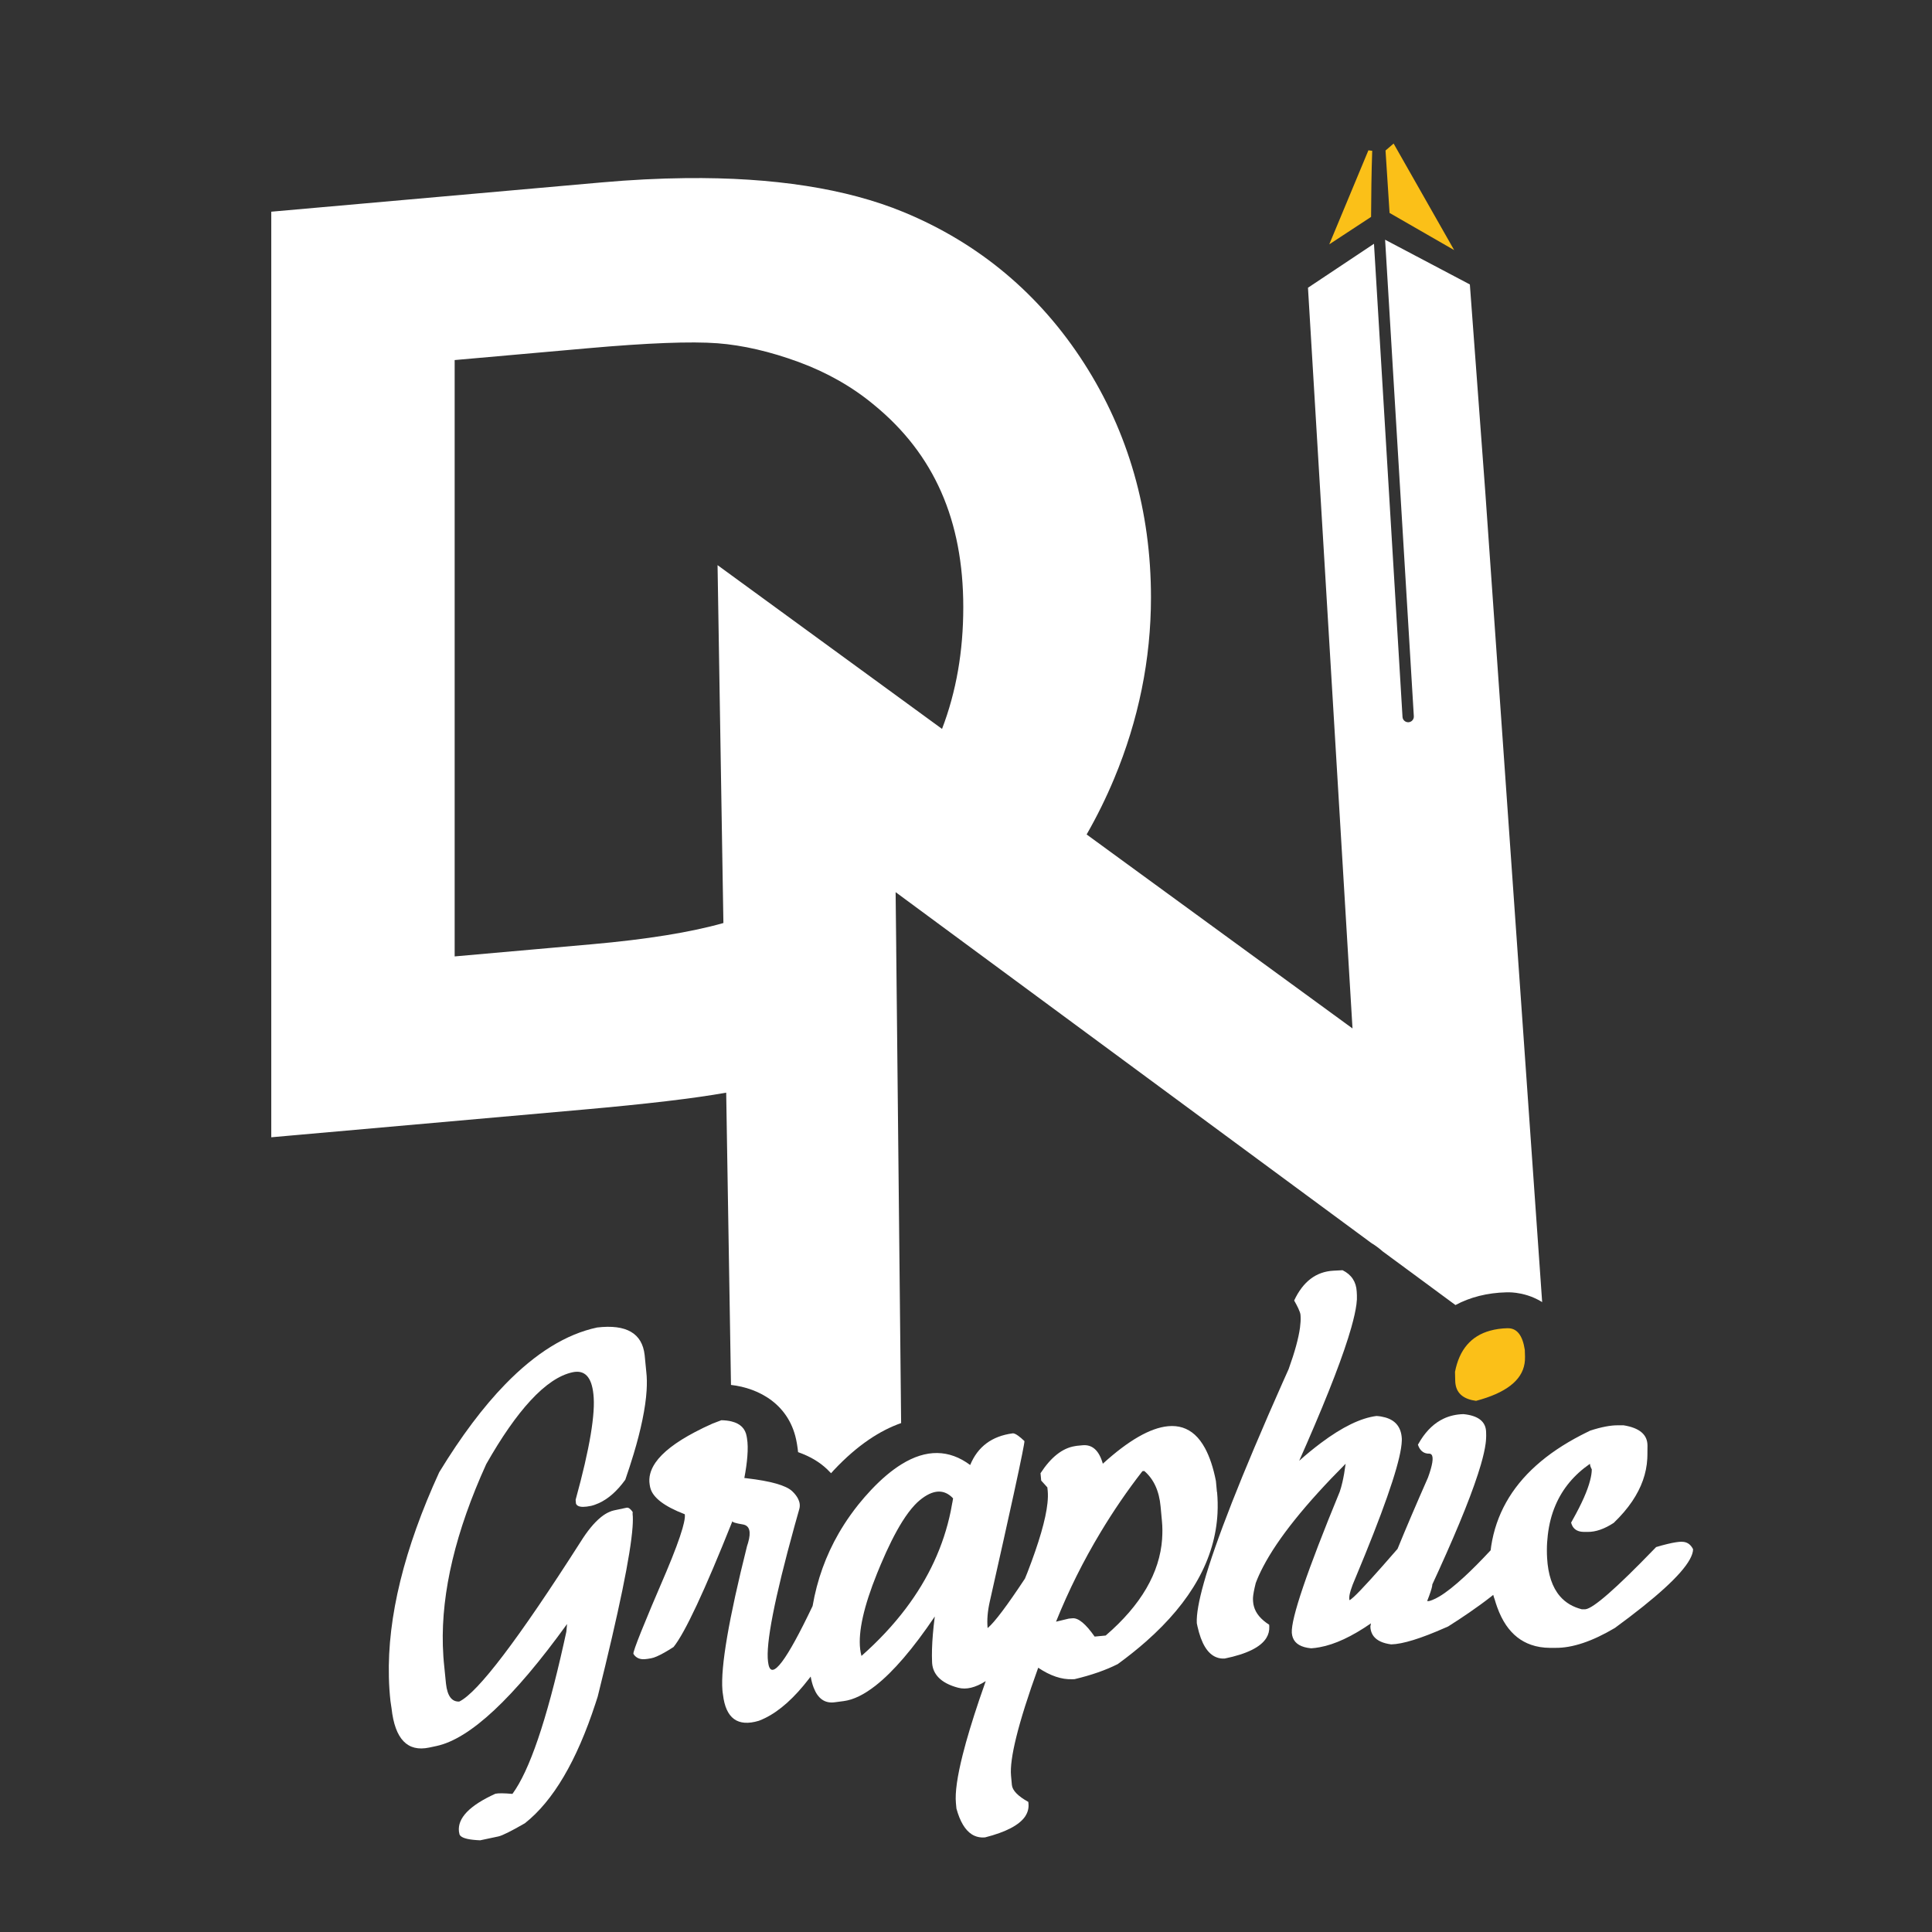
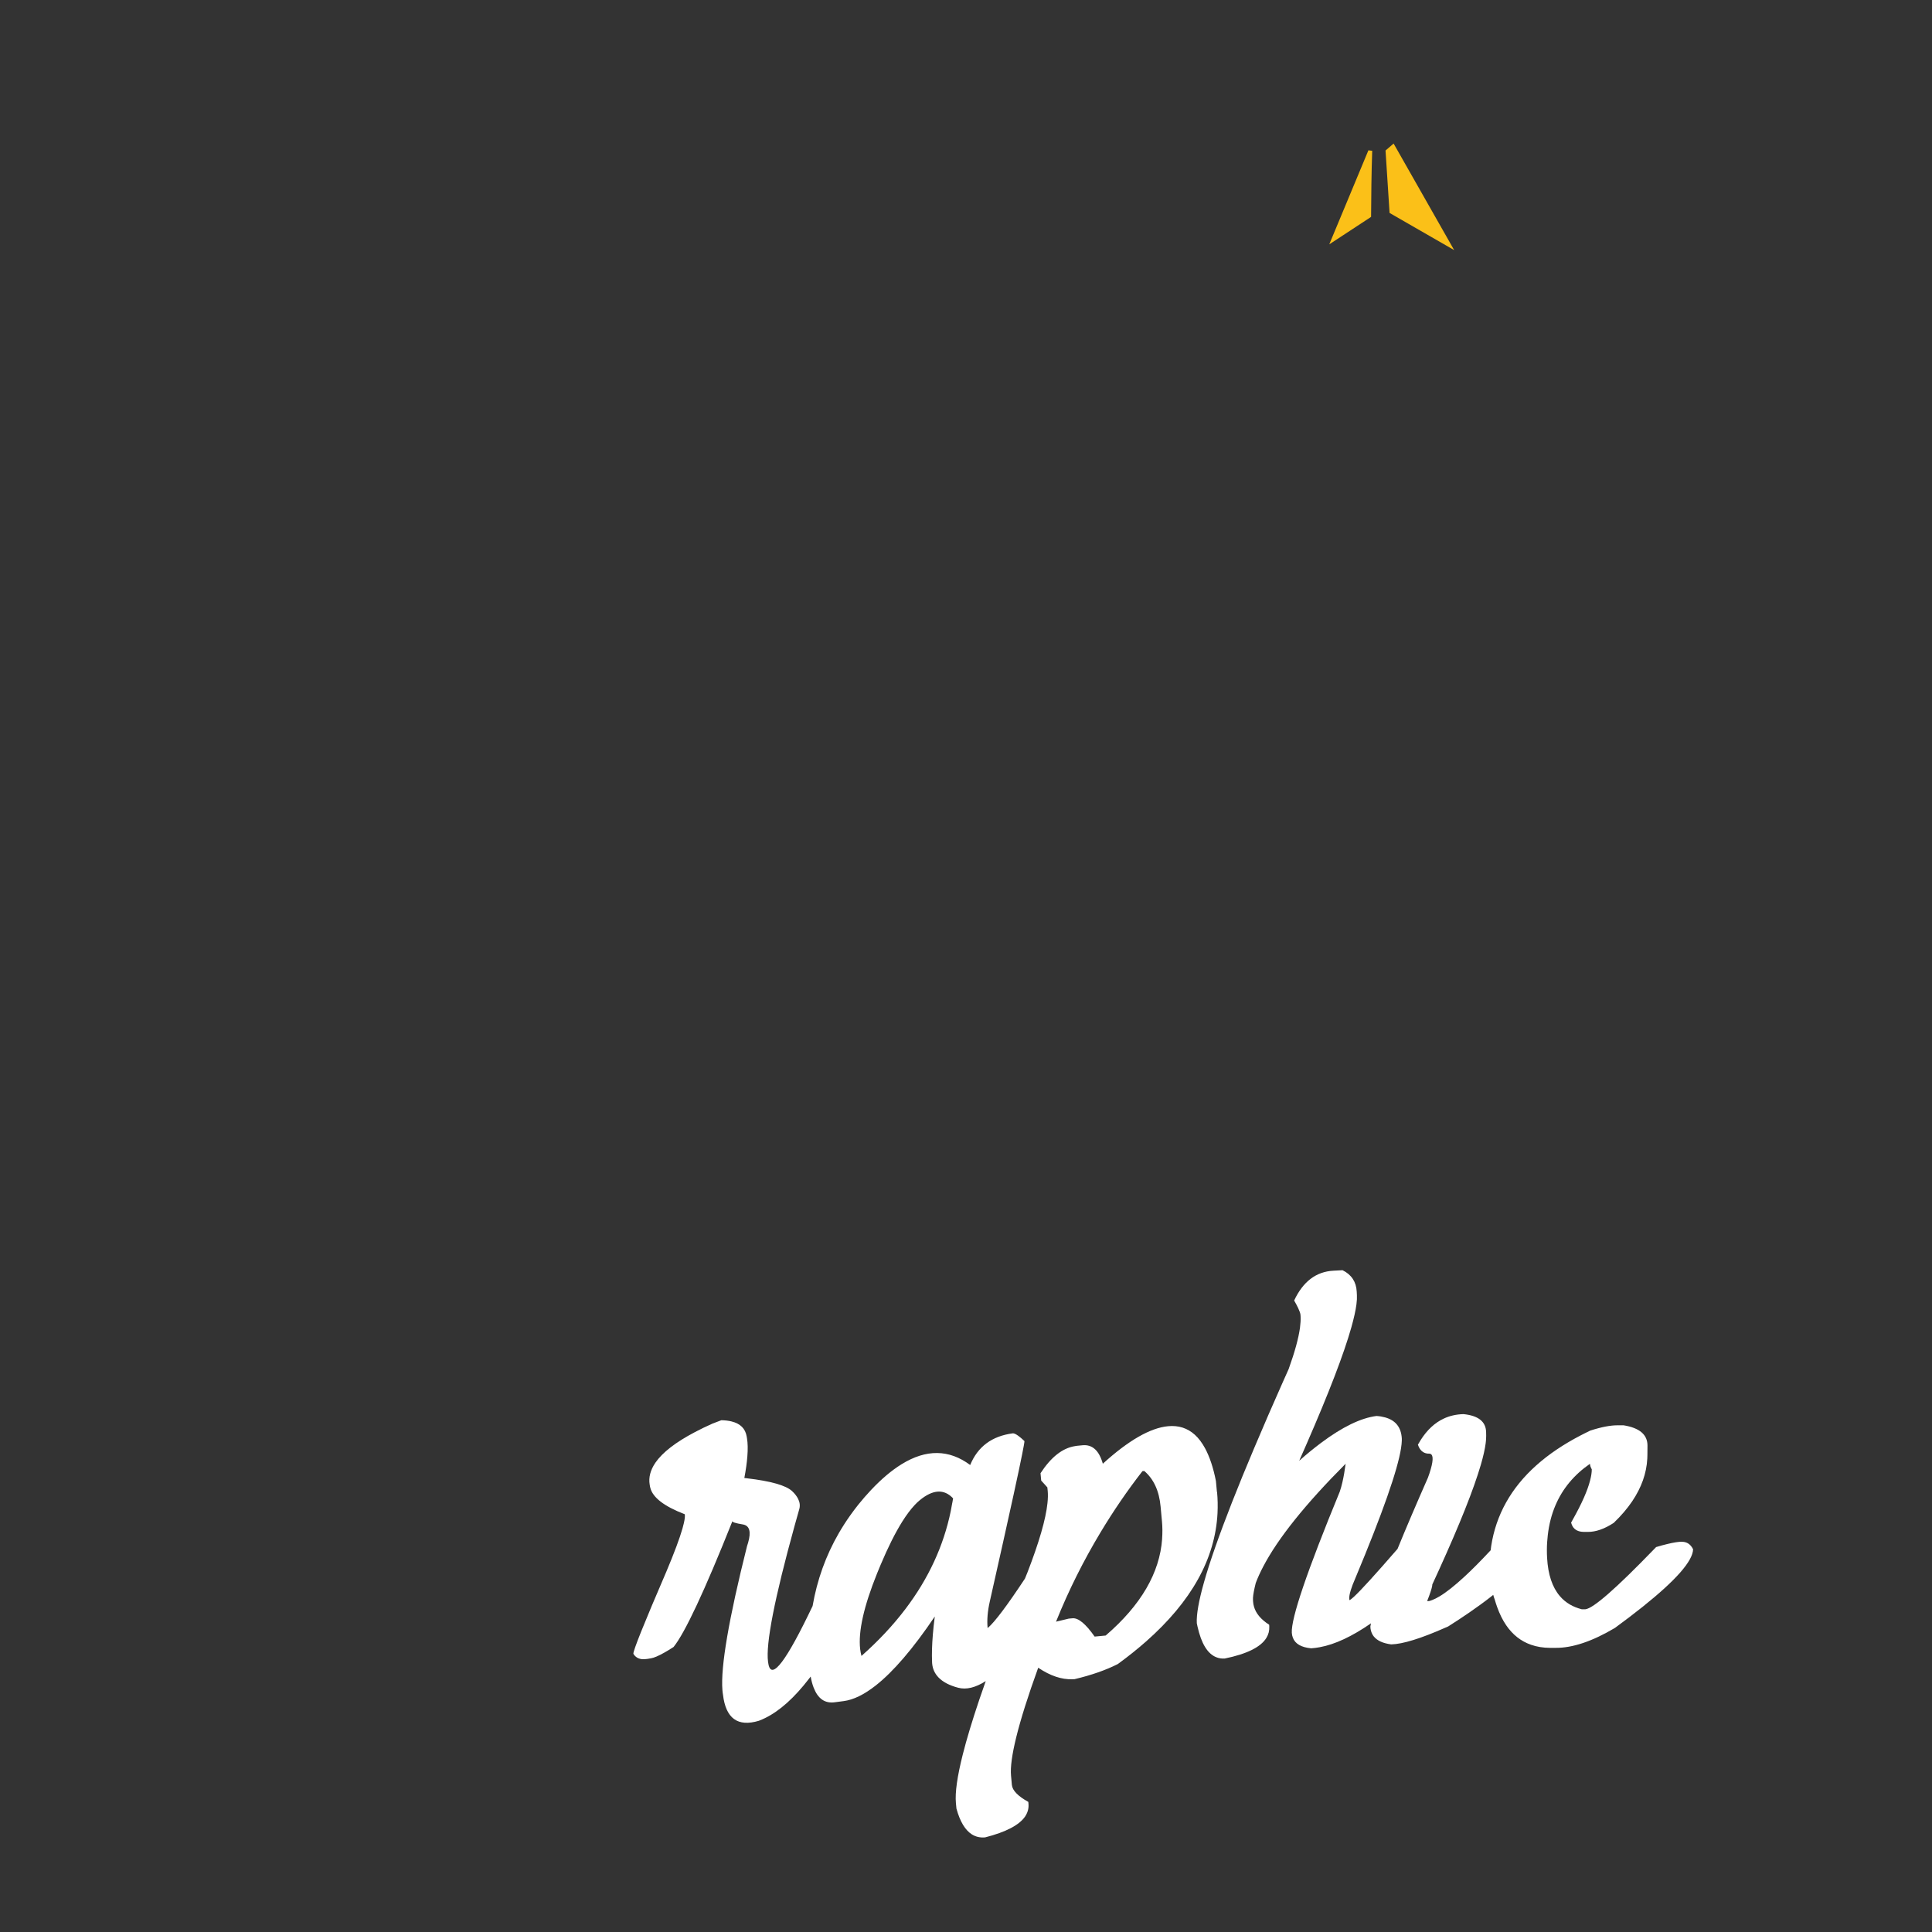
<svg xmlns="http://www.w3.org/2000/svg" id="Calque_1" viewBox="0 0 512 512">
  <rect x="0" y="0" width="512" height="512" fill="#333333" stroke="none" />
  <defs>
    <style> .st0 { fill: none; } .st1 { fill: #fff; } .st2 { fill: #fbc018; } </style>
  </defs>
  <path class="st0" d="M348.55,329.08c0-.23-6.66-5.17-16.12-12.07-23.16-16.88-63.14-45.54-63.68-45.9-.02,8.4,2.32,92.83,2.31,98.54,8.57-1.08,13.02,5.56,13.02,5.56,5.21-4.23,12.69.65,12.69.65,15.95-12.69,28.64.98,28.64.98,0,0,.15-.19.42-.53,1.85-2.37,9.31-12.17,11.3-19,2.28-7.81-1.62-8.88-1.62-8.88-1.56-6.16,9.28-16.1,13.05-19.35Z" />
-   <path class="st0" d="M216.87,143.04l30.78,21.31c-15.18-52.47-96.92-36.75-96.92-36.75l.77,116.5c8.38,1.05,36.67-3.95,36.67-3.95l-2.7-101.36,31.41,4.25Z" />
  <path class="st0" d="M342.43,227.25c4.1,3,8.94,6.46,8.76,6.37l-2.88-59.16-.03-.67s-2.04,26.96-11.4,49.21c.08.2,2.63,2.1,5.55,4.24Z" />
  <path class="st0" d="M310.45,450.99c-1.99,1.67-4.1,3.31-6.33,4.93l-.86.63-.95.48c-4.13,2.1-8.86,3.77-14.45,5.11l-.93.22-.95.09c-.73.07-1.47.1-2.2.1-1.27,4.22-1.88,6.93-2.17,8.61l3.66,2.04.22,2.34c.39-.17.78-.35,1.16-.52,1.2-.54,2.37-1.13,3.54-1.71,8.86-4.37,19.22-6.74,27.53-11.75,2.43-1.46,4.82-2.99,7.2-4.54-.18,0-.37,0-.58,0-3.09,0-9.04-.79-13.89-6.03Z" />
  <path class="st0" d="M139.09,402.33c-2.45,5.89-4.36,11.54-5.72,16.93,2.14-3.19,4.52-6.8,7.15-10.88-.32-.66-.58-1.36-.8-2.07l-.41-1.35-.22-2.62Z" />
-   <path class="st2" d="M399.55,351.99c-1.7.04-3.24.26-4.64.65-5.06,1.39-8.18,5.02-9.32,10.92l.06,2.44c0,.32.05.61.09.9.4,2.46,2.2,3.91,5.43,4.34,7.84-2.08,12.12-5.37,12.85-9.88.09-.54.14-1.09.12-1.66v-.25s-.05-1.7-.05-1.7c-.58-3.89-2.1-5.81-4.55-5.75Z" />
  <g>
-     <path class="st1" d="M192.45,289.57l.18,11.13,1.09,66.32c7.43.84,15.71,5.2,17.44,15.38l.08.47c.11.64.19,1.29.26,1.96,3.18,1.13,5.61,2.58,7.62,4.46.39.37.76.75,1.12,1.13.25-.27.49-.55.74-.82,6.33-6.74,12.35-10.55,17.83-12.47l-1.12-108.4-.18-17.06v-.46s-.16-14.78-.16-14.78l10.94,8.07,85.2,62.84,29.94,22.08c1.08.66,2.08,1.4,2.99,2.21l6.57,4.84,12.72,9.38c3.87-2.07,8.41-3.25,13.5-3.37h0c.29,0,.59,0,.88,0,.48.01.96.05,1.45.11.07,0,.14.01.21.02.47.06.93.14,1.4.24.09.02.18.04.26.06.47.11.94.23,1.41.38.07.02.14.05.21.07.49.16.99.34,1.47.56.35.15.69.31,1.03.49.39.2.78.42,1.16.66l-4.26-60.74-10.8-153.79-4.1-55.16-22.46-11.85,1.83,30.38.17,2.88,5.61,93.02c.05.83-.58,1.54-1.41,1.59-.03,0-.06,0-.09,0-.79,0-1.45-.61-1.5-1.41l-5.82-96.59-.2-3.29-1.54-25.51-3.91,2.61-.59.39-8.35,5.56-4.61,3.07-.03.02,3.19,53.09,1.22,20.27,7.39,122.94-19.49-14.22-42.04-30.67-8.93-6.52c2.73-4.77,5.17-9.71,7.29-14.79,6.48-15.52,9.76-31.68,9.76-48.02,0-22.83-5.95-43.69-17.69-62.01-11.78-18.37-27.89-31.87-47.88-40.12-15.15-6.25-34.51-9.25-57.71-9-7.11.08-14.57.45-22.4,1.15l-87.45,7.75v245.29l4.38-.39,78.13-6.93c17.05-1.51,29.58-2.99,38.02-4.5ZM120.49,95.42l35.3-3.13c15.85-1.41,27.42-1.85,34.37-1.32,6.69.51,13.94,2.19,21.54,4.98,7.49,2.76,14.21,6.58,20,11.41,15.86,13.02,23.58,30.54,23.58,53.56,0,11.69-1.86,22.39-5.63,32.25l-9.29-6.78-50.2-36.62,1.36,83.39.19,11.45c-8.61,2.45-20.32,4.34-34.9,5.63l-36.32,3.22V95.42Z" />
-     <path class="st1" d="M167.68,400.71c-.6-.87-1.14-1.25-1.62-1.15l-3.36.71c-.42.09-.84.24-1.26.43-.69.3-1.39.73-2.09,1.29-.06.04-.11.1-.17.14-1.73,1.41-3.51,3.57-5.35,6.52-16.49,25.81-27.19,39.9-32.12,42.28-1.99.09-3.16-1.49-3.52-4.74l-.44-4.4c-.21-1.86-.33-3.75-.39-5.67-.41-14.3,3.42-30.33,11.5-48.12,4.08-7.18,7.98-12.77,11.7-16.8,3.93-4.27,7.67-6.79,11.2-7.54,3.2-.68,5.03,1.26,5.5,5.82.14,1.25.16,2.75.04,4.51-.12,1.8-.37,3.87-.76,6.21-.78,4.68-2.11,10.43-3.99,17.25l.08.98c.09.28.28.49.56.64.64.35,1.79.35,3.46,0,.68-.16,1.34-.41,2-.7,2.5-1.12,4.86-3.18,7.06-6.22.82-2.37,1.55-4.63,2.2-6.78.99-3.28,1.76-6.29,2.33-9.05.6-2.9.98-5.52,1.12-7.84.11-1.84.09-3.5-.09-4.98l-.43-4.4c-.65-5.77-4.84-8.21-12.59-7.3-8.18,1.74-16.28,6.75-24.32,15.01-5.88,6.04-11.72,13.82-17.53,23.35-9.3,20.3-13.74,38.39-13.34,54.3.05,2.16.19,4.28.42,6.36l.29,1.94c.9,8.13,4.22,11.58,9.98,10.36l1.92-.41c8.88-1.89,20.41-12.67,34.61-32.33l-.19,2.04c-.23,1.08-.47,2.13-.7,3.18-4.56,20.42-9.09,33.7-13.59,39.8-2.22-.2-3.72-.21-4.52-.04-6.86,3.12-10.07,6.47-9.65,10.04l.1.48c.01.26.14.48.36.69.69.64,2.41,1.02,5.17,1.13l4.8-1.02c1.04-.22,3.38-1.39,7.03-3.49,7.51-5.92,13.75-16.53,18.73-31.78.19-.59.39-1.18.58-1.79,5.64-22.65,8.72-37.62,9.24-44.94.1-1.45.11-2.61.01-3.46l.02-.5Z" />
    <path class="st1" d="M322.5,395.4l-.27-2.92c-.69-3.53-1.66-6.41-2.87-8.66-.8-1.47-1.7-2.68-2.72-3.6-1.95-1.76-4.31-2.52-7.08-2.26-4.72.44-10.49,3.75-17.3,9.94-.98-3.5-2.78-5.14-5.38-4.89l-1.46.14c-.18.02-.36.06-.55.09-3.29.52-6.33,2.89-9.12,7.18l.18,1.95.71.78.93,1.03v.09s.09.88.09.88c.08.92.06,1.99-.07,3.21-.45,4.27-2.22,10.39-5.31,18.37-.22.55-.44,1.08-.66,1.62-4.76,7.2-8.03,11.54-9.81,13.04-.03.02-.05.05-.08.07-.2-2.11-.01-4.43.56-6.97,2.7-11.98,4.81-21.44,6.32-28.37,1.05-4.81,1.81-8.39,2.28-10.77.41-2.04.61-3.2.6-3.45-.63-.6-1.17-1.06-1.64-1.4-.65-.47-1.15-.69-1.48-.65-5.51.73-9.26,3.53-11.26,8.39-5.6-4.17-11.66-4.23-18.16-.22-2.63,1.62-5.33,3.89-8.11,6.84-1.18,1.26-2.3,2.54-3.35,3.85-.74.92-1.43,1.85-2.11,2.8-1.11,1.55-2.13,3.15-3.08,4.78-3.44,5.95-5.76,12.39-6.95,19.32-6.92,14.54-10.82,19.71-11.69,15.49-.05-.22-.09-.47-.12-.73-.63-4.72,1.7-16.7,7.02-35.96.13-.48.27-.98.41-1.46.17-.59.33-1.2.51-1.81.12-.44.24-.85.36-1.29.23-.88.11-1.77-.34-2.66-.34-.67-.85-1.35-1.58-2.03-1.63-1.52-5.64-2.66-12.04-3.41-.21-.02-.41-.05-.62-.07.41-2.16.67-4.06.8-5.74.15-1.9.12-3.5-.1-4.78l-.08-.48c-.35-2.09-1.68-3.41-3.98-3.98-.79-.2-1.7-.31-2.73-.33l-2.34.89c-1.69.75-3.24,1.5-4.67,2.26-5.12,2.69-8.61,5.4-10.47,8.11-1.32,1.94-1.84,3.88-1.51,5.83l.08.48c.02.14.06.28.1.41.68,2.54,3.67,4.83,8.97,6.88.05.02.1.04.15.06.08.48,0,1.25-.23,2.28-.1.44-.23.93-.38,1.48-.75,2.63-2.17,6.44-4.27,11.43-5.95,13.81-8.86,21.07-8.74,21.79.24.42.56.74.94.98.7.44,1.62.57,2.78.37l.97-.16c.82-.14,1.99-.65,3.52-1.51.73-.41,1.54-.9,2.44-1.49,3.01-3.73,8.22-14.85,15.6-33.36-.12.27.8.57,2.76.89,1.78.3,2.23,1.92,1.39,4.84-.09.3-.17.59-.29.92-4.84,19.3-7.01,32-6.52,38.11.04.44.08.86.15,1.23.74,6.31,3.91,8.62,9.51,6.93.55-.21,1.1-.45,1.65-.72,3.89-1.9,7.79-5.41,11.68-10.48.13-.17.26-.35.4-.52.2,1.12.46,2.1.79,2.94,1.12,2.91,2.96,4.22,5.55,3.88l2.43-.32c2.58-.34,5.39-1.72,8.43-4.1,4.69-3.68,9.92-9.77,15.69-18.31-.22,1.68-.39,3.26-.51,4.74-.23,2.77-.3,5.19-.21,7.28,0,.13,0,.26.02.39.12,1.45.68,2.67,1.65,3.7,1.16,1.22,2.9,2.15,5.27,2.77,2.13.56,4.56-.03,7.28-1.76-.61,1.71-1.18,3.37-1.72,4.96-1.88,5.59-3.34,10.42-4.37,14.51-1.46,5.79-2.07,10.08-1.81,12.85l.05.52.09.94c.94,3.43,2.3,5.7,4.08,6.83,1.03.65,2.21.92,3.52.8,5.53-1.41,9.06-3.27,10.61-5.55.06-.08.1-.17.15-.25.58-.96.83-2,.73-3.11l-.04-.49c-2.77-1.54-4.22-3.04-4.36-4.5l-.15-1.67-.07-.77c-.21-2.25.26-5.67,1.39-10.25,1.19-4.83,3.12-10.94,5.81-18.37,3.2,2.15,6.22,3.16,9.06,3.05.19,0,.39,0,.58-.02,4.5-1.07,8.31-2.41,11.45-4,2.71-1.97,5.2-3.97,7.5-5.99,12.01-10.6,18.32-21.93,18.93-34,.09-1.85.06-3.72-.12-5.61ZM252.37,398.24c-.13.76-.26,1.51-.42,2.26-1.9,9.2-5.88,17.81-11.94,25.82-3.29,4.35-7.19,8.52-11.71,12.52-.16-.57-.27-1.18-.35-1.84-.53-4.61.96-11.3,4.5-20.07.32-.8.64-1.57.96-2.32.96-2.27,1.9-4.34,2.83-6.2.97-1.94,1.92-3.65,2.85-5.14,1.13-1.8,2.24-3.28,3.32-4.43.45-.48.89-.9,1.33-1.26,3.49-2.88,6.44-3.05,8.84-.5-.06.39-.14.78-.2,1.17ZM307.98,407.8c-.64,9.03-5.61,17.58-14.96,25.63l-1.03.1-1.9.18c-2.37-3.38-4.32-4.99-5.87-4.85l-.98.09-1.5.36-1.88.45c3.32-8.26,7.26-16.13,11.78-23.65,3.38-5.62,7.07-11.04,11.12-16.24l.49-.04c2.5,2.14,3.94,5.27,4.32,9.41l.36,3.89c.15,1.58.15,3.14.04,4.68Z" />
    <path class="st1" d="M445.76,408.57c-.91,0-2.22.2-3.9.61-.89.21-1.87.48-2.97.81-.22.23-.43.45-.65.67-9.97,10.31-16.01,15.59-18.09,15.81h-.98c-1.16-.3-2.21-.72-3.15-1.27-1-.59-1.88-1.32-2.63-2.2-2.01-2.34-3.14-5.71-3.39-10.1-.04-.68-.06-1.38-.06-2.11,0-1.37.09-2.68.24-3.96.33-2.87,1.01-5.52,2.05-7.94,1.88-4.4,4.92-8.05,9.13-10.97,0,.41.16.9.48,1.47,0,.85-.16,1.83-.44,2.92-.69,2.72-2.23,6.19-4.6,10.41-.15.27-.29.52-.44.79.04.18.1.35.17.51.22.58.57,1.03,1.03,1.35.43.3.96.49,1.59.56.2.02.41.04.64.04h.98c2.12.02,4.42-.78,6.88-2.39,1.95-1.87,3.58-3.77,4.89-5.71,2.46-3.64,3.8-7.41,4.01-11.31.02-.33.03-.66.03-.99l.02-2.44c.02-2.93-2.1-4.73-6.34-5.41h-1.47c-1.96-.02-4.42.45-7.37,1.41-.47.22-.92.45-1.38.68-.38.19-.77.38-1.14.58-4.58,2.38-8.51,5.03-11.79,7.97-6.66,5.96-10.65,13.08-11.93,21.36-.06.37-.09.75-.14,1.12-2.57,2.76-4.89,5.1-6.96,7.01-2.6,2.4-4.8,4.14-6.61,5.22-.69.41-1.32.73-1.9.95-.3.12-.6.22-.87.28h-.49c.19-.47.35-.9.5-1.3.59-1.61.88-2.66.87-3.11.61-1.31,1.19-2.59,1.76-3.83,2.74-6.04,5.03-11.35,6.87-15.97,1.88-4.72,3.29-8.7,4.23-11.93.65-2.24,1.07-4.11,1.27-5.64.07-.51.1-.97.12-1.4,0-.22.02-.44.02-.64l-.02-.98c-.07-2.76-2.07-4.35-6-4.74-1.9.05-3.65.44-5.24,1.19-2.37,1.11-4.4,3-6.09,5.66-.25.4-.5.81-.74,1.25.29.89.73,1.52,1.31,1.91.47.32,1.03.48,1.69.46,1.05.04,1.17,1.43.4,4.11-.19.67-.43,1.41-.74,2.25-3.19,7.24-5.87,13.51-8.06,18.88-5.88,6.78-9.73,11.01-11.58,12.71-.61.56-1.01.86-1.18.87l-.03-.49c-.05-.97.5-2.8,1.67-5.47,7.13-17.05,11.13-28.46,12.04-34.26.12-.79.2-1.49.21-2.07,0-.18,0-.36,0-.52-.16-2.99-1.65-4.84-4.41-5.61-.69-.19-1.45-.33-2.3-.38-4.16.53-9.05,2.91-14.68,7.12-.98.73-1.97,1.51-3,2.35-.92.76-1.85,1.55-2.8,2.4.71-1.59,1.38-3.13,2.04-4.64,5.86-13.45,9.78-23.66,11.75-30.62.7-2.48,1.17-4.57,1.38-6.22.12-.92.16-1.72.12-2.38l-.05-.98c-.14-2.6-1.39-4.49-3.75-5.66l-2.45.13c-4.57.25-8.03,2.88-10.38,7.9.45.78.8,1.45,1.07,2.02.38.81.59,1.42.61,1.8l.03.49c.04.82-.02,1.79-.16,2.87-.38,2.79-1.37,6.44-3.01,10.99-.55,1.22-1.09,2.43-1.62,3.62-2.61,5.87-4.98,11.33-7.13,16.42-.13.3-.26.61-.39.91-4.4,10.41-7.84,19.18-10.33,26.3-1.23,3.5-2.22,6.61-2.98,9.31-1.38,4.89-2.01,8.49-1.89,10.78.06.3.12.58.18.86,1.01,4.54,2.67,7.26,5,8.17.68.27,1.41.39,2.21.34,5.88-1.21,9.56-3.03,11.05-5.47.56-.91.82-1.91.77-3l-.03-.49c-2.21-1.41-3.55-3.03-4.04-4.85-.11-.41-.2-.84-.22-1.27l-.03-.49c0-.15,0-.33,0-.52.05-.86.29-2.16.73-3.92.52-1.39,1.19-2.86,1.99-4.38,3.92-7.49,11.19-16.56,21.83-27.23-.24,1.85-.52,3.46-.84,4.85-.22.96-.46,1.82-.72,2.57-8.68,21.09-12.91,33.55-12.7,37.37.03.48.13.91.28,1.31.61,1.62,2.21,2.56,4.85,2.81.73-.04,1.49-.15,2.26-.29,4.03-.73,8.56-2.85,13.59-6.33-.06.29-.12.58-.16.83,0,.36.05.7.13,1.02.07.33.19.63.33.92.13.26.28.49.46.72.89,1.1,2.41,1.8,4.59,2.09,3.07-.07,7.87-1.56,14.36-4.43.25-.11.48-.21.74-.32,2-1.26,3.85-2.49,5.6-3.69,2.07-1.43,3.98-2.81,5.7-4.16.23-.18.43-.35.65-.52.13.47.26.9.4,1.25.19.67.4,1.31.62,1.93.66,1.85,1.46,3.47,2.39,4.84,1.73,2.54,3.94,4.28,6.63,5.21,1.51.53,3.18.8,4.99.81h1.47c4.5.04,9.74-1.72,15.73-5.27,10.95-8.01,17.55-14.03,19.82-18.1.59-1.05.9-1.98.91-2.77-.65-1.3-1.62-1.96-2.93-1.97Z" />
  </g>
  <polygon class="st2" points="385.37 66.28 369.32 38.04 367.18 39.89 368.25 56.43 385.37 66.28" />
  <path class="st2" d="M363.65,39.96l-1.01-.12-10.37,24.91,11.08-7.27c.04-6.04.09-11.49.3-17.52Z" />
</svg>